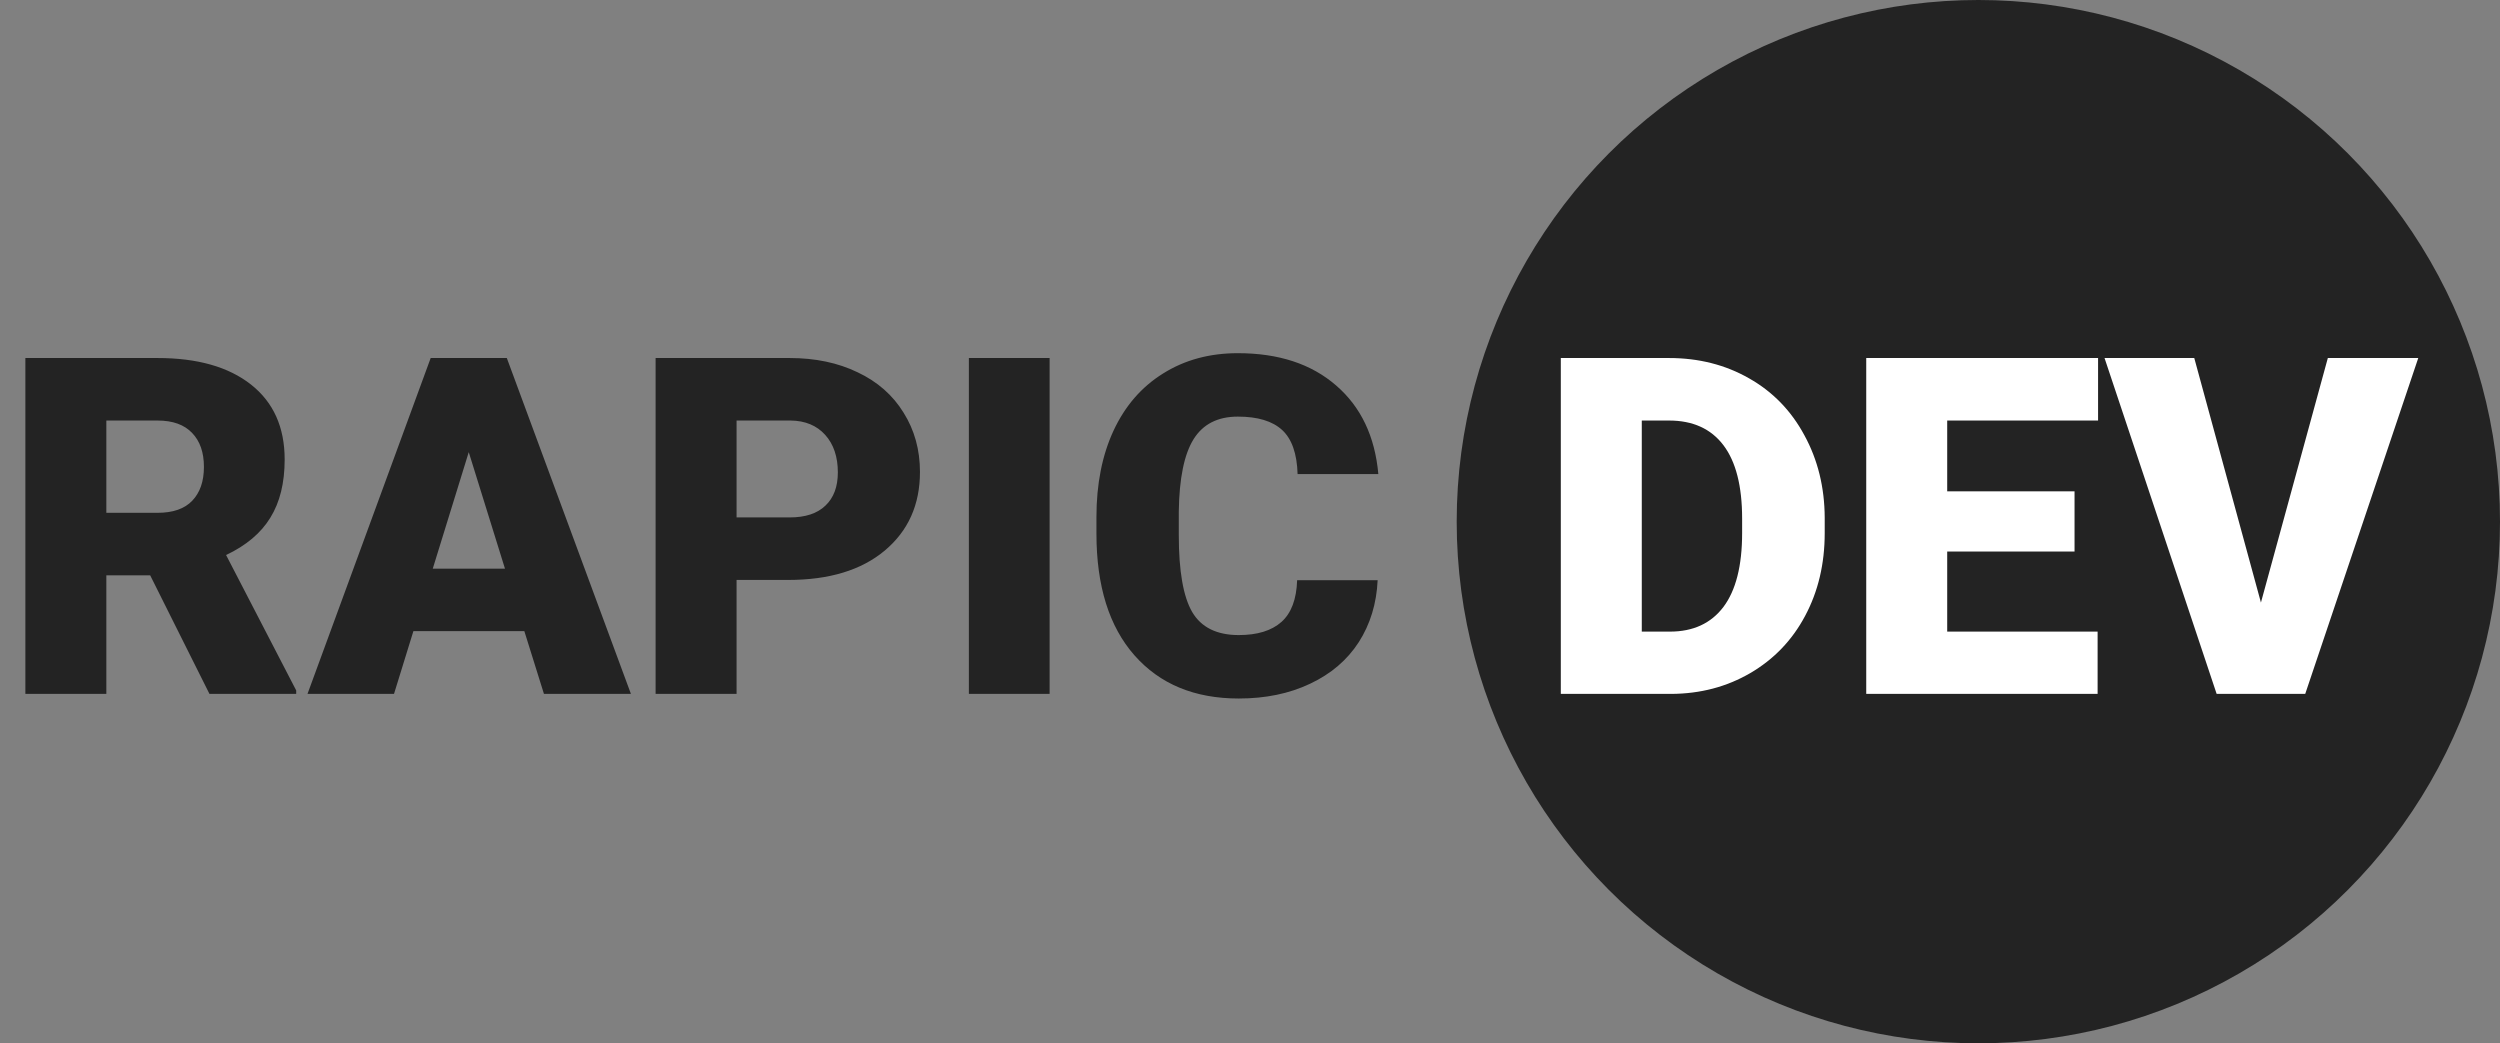
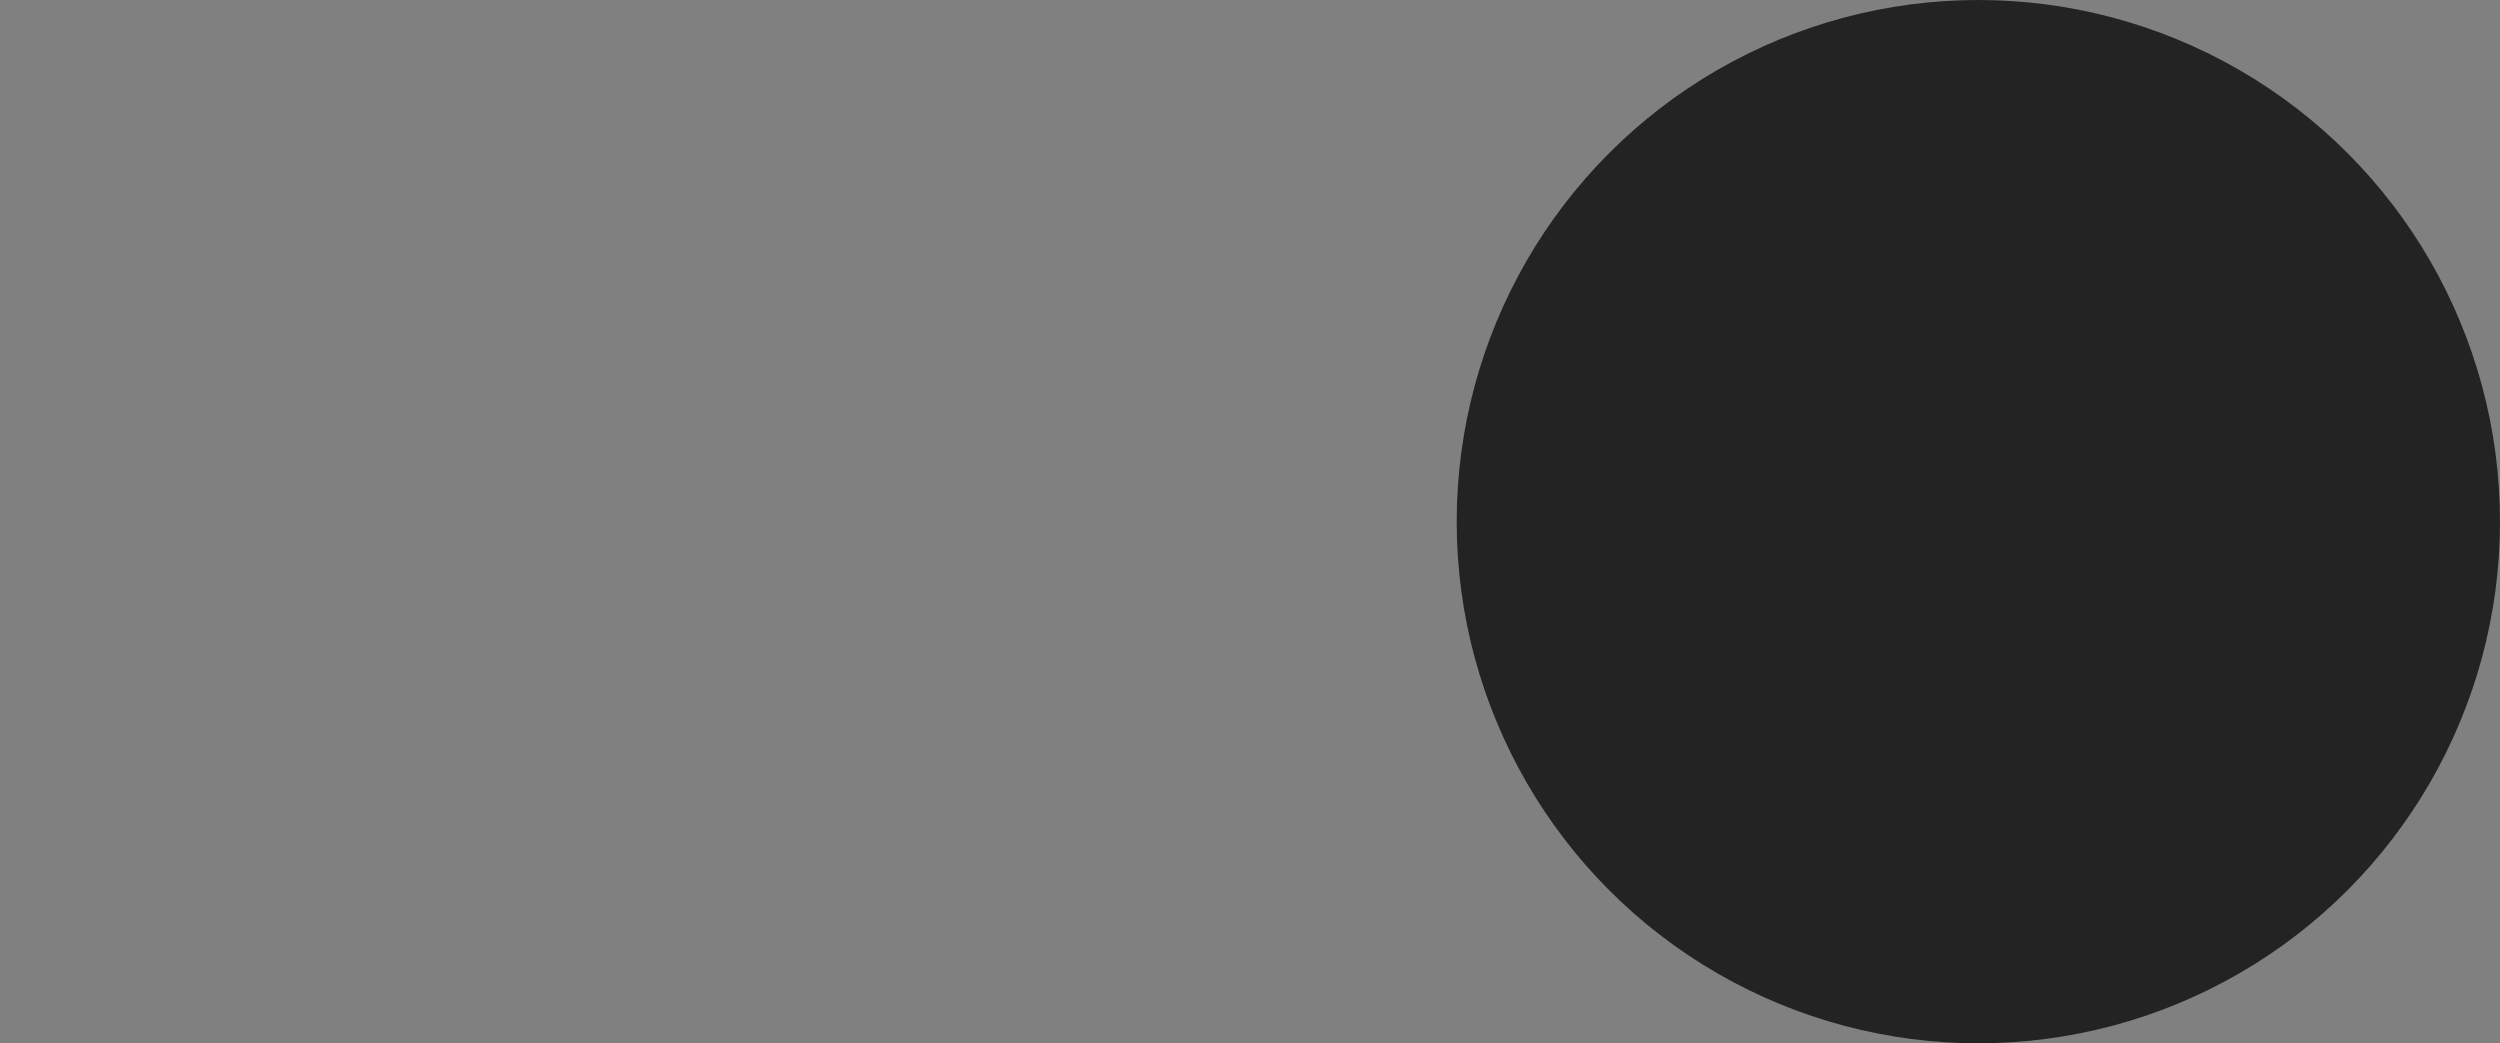
<svg xmlns="http://www.w3.org/2000/svg" width="508" height="212" viewBox="0 0 508 212" fill="none">
  <rect x="0" y="0" width="508" height="212" fill="#808080" stroke="none" />
  <circle cx="402" cy="106" r="106" fill="#232323" />
-   <path d="M30.516 116.906H21.609V141H5.156V72.75H32.016C40.109 72.75 46.438 74.547 51 78.141C55.562 81.734 57.844 86.812 57.844 93.375C57.844 98.125 56.875 102.062 54.938 105.188C53.031 108.312 50.031 110.844 45.938 112.781L60.188 140.297V141H42.562L30.516 116.906ZM21.609 104.203H32.016C35.141 104.203 37.484 103.391 39.047 101.766C40.641 100.109 41.438 97.812 41.438 94.875C41.438 91.938 40.641 89.641 39.047 87.984C37.453 86.297 35.109 85.453 32.016 85.453H21.609V104.203ZM106.547 128.25H84L80.062 141H62.484L87.516 72.75H102.984L128.203 141H110.531L106.547 128.25ZM87.938 115.547H102.609L95.25 91.875L87.938 115.547ZM149.672 117.844V141H133.219V72.75H160.453C165.672 72.75 170.281 73.719 174.281 75.656C178.312 77.562 181.422 80.297 183.609 83.859C185.828 87.391 186.938 91.406 186.938 95.906C186.938 102.562 184.547 107.891 179.766 111.891C175.016 115.859 168.484 117.844 160.172 117.844H149.672ZM149.672 105.141H160.453C163.641 105.141 166.062 104.344 167.719 102.75C169.406 101.156 170.25 98.906 170.25 96C170.25 92.812 169.391 90.266 167.672 88.359C165.953 86.453 163.609 85.484 160.641 85.453H149.672V105.141ZM213.281 141H196.875V72.75H213.281V141ZM279.938 117.891C279.719 122.641 278.438 126.844 276.094 130.5C273.75 134.125 270.453 136.938 266.203 138.938C261.984 140.938 257.156 141.938 251.719 141.938C242.75 141.938 235.688 139.016 230.531 133.172C225.375 127.328 222.797 119.078 222.797 108.422V105.047C222.797 98.359 223.953 92.516 226.266 87.516C228.609 82.484 231.969 78.609 236.344 75.891C240.719 73.141 245.781 71.766 251.531 71.766C259.812 71.766 266.469 73.953 271.5 78.328C276.531 82.672 279.391 88.672 280.078 96.328H263.672C263.547 92.172 262.5 89.188 260.531 87.375C258.562 85.562 255.562 84.656 251.531 84.656C247.438 84.656 244.438 86.188 242.531 89.25C240.625 92.312 239.625 97.203 239.531 103.922V108.75C239.531 116.031 240.438 121.234 242.25 124.359C244.094 127.484 247.25 129.047 251.719 129.047C255.5 129.047 258.391 128.156 260.391 126.375C262.391 124.594 263.453 121.766 263.578 117.891H279.938Z" fill="#232323" />
-   <path d="M317.156 141V72.75H339.141C345.172 72.75 350.594 74.125 355.406 76.875C360.219 79.594 363.969 83.453 366.656 88.453C369.375 93.422 370.75 99 370.781 105.188V108.328C370.781 114.578 369.453 120.188 366.797 125.156C364.172 130.094 360.453 133.969 355.641 136.781C350.859 139.562 345.516 140.969 339.609 141H317.156ZM333.609 85.453V128.344H339.328C344.047 128.344 347.672 126.672 350.203 123.328C352.734 119.953 354 114.953 354 108.328V105.375C354 98.781 352.734 93.812 350.203 90.469C347.672 87.125 343.984 85.453 339.141 85.453H333.609ZM421.547 112.078H395.672V128.344H426.234V141H379.219V72.75H426.328V85.453H395.672V99.844H421.547V112.078ZM459.422 122.438L473.016 72.75H491.391L468.422 141H450.422L427.641 72.75H445.875L459.422 122.438Z" fill="white" />
</svg>